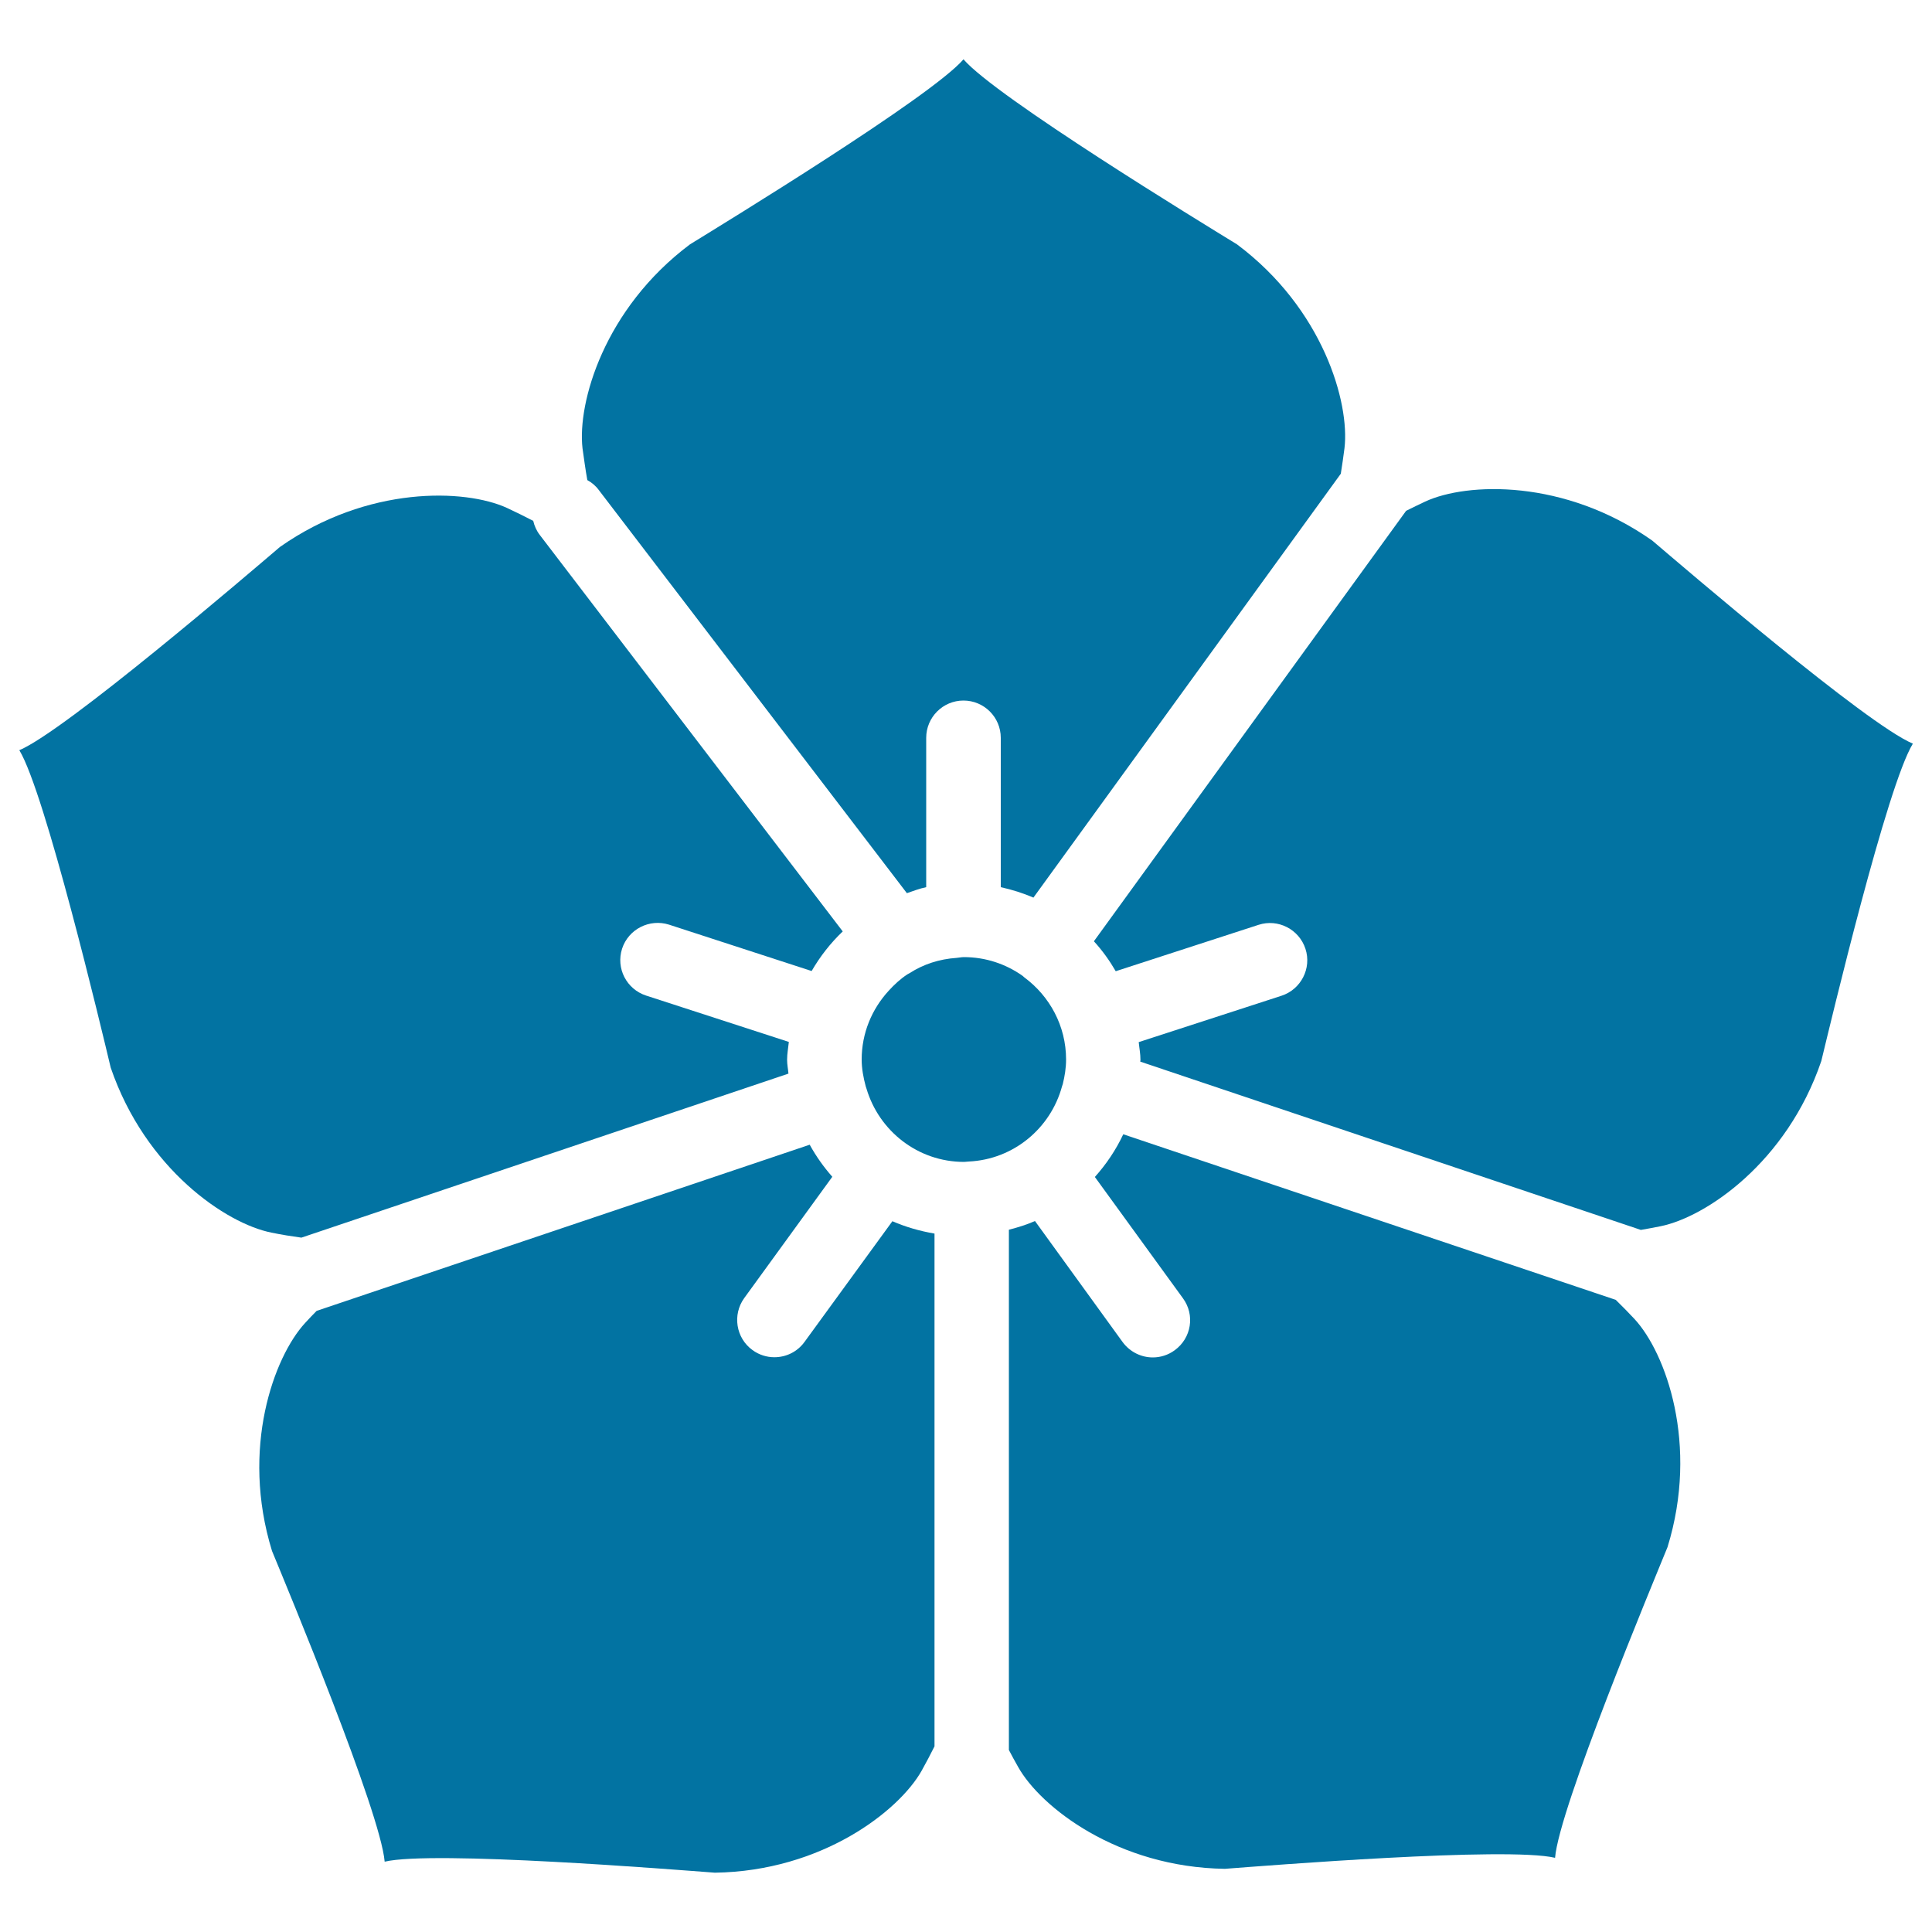
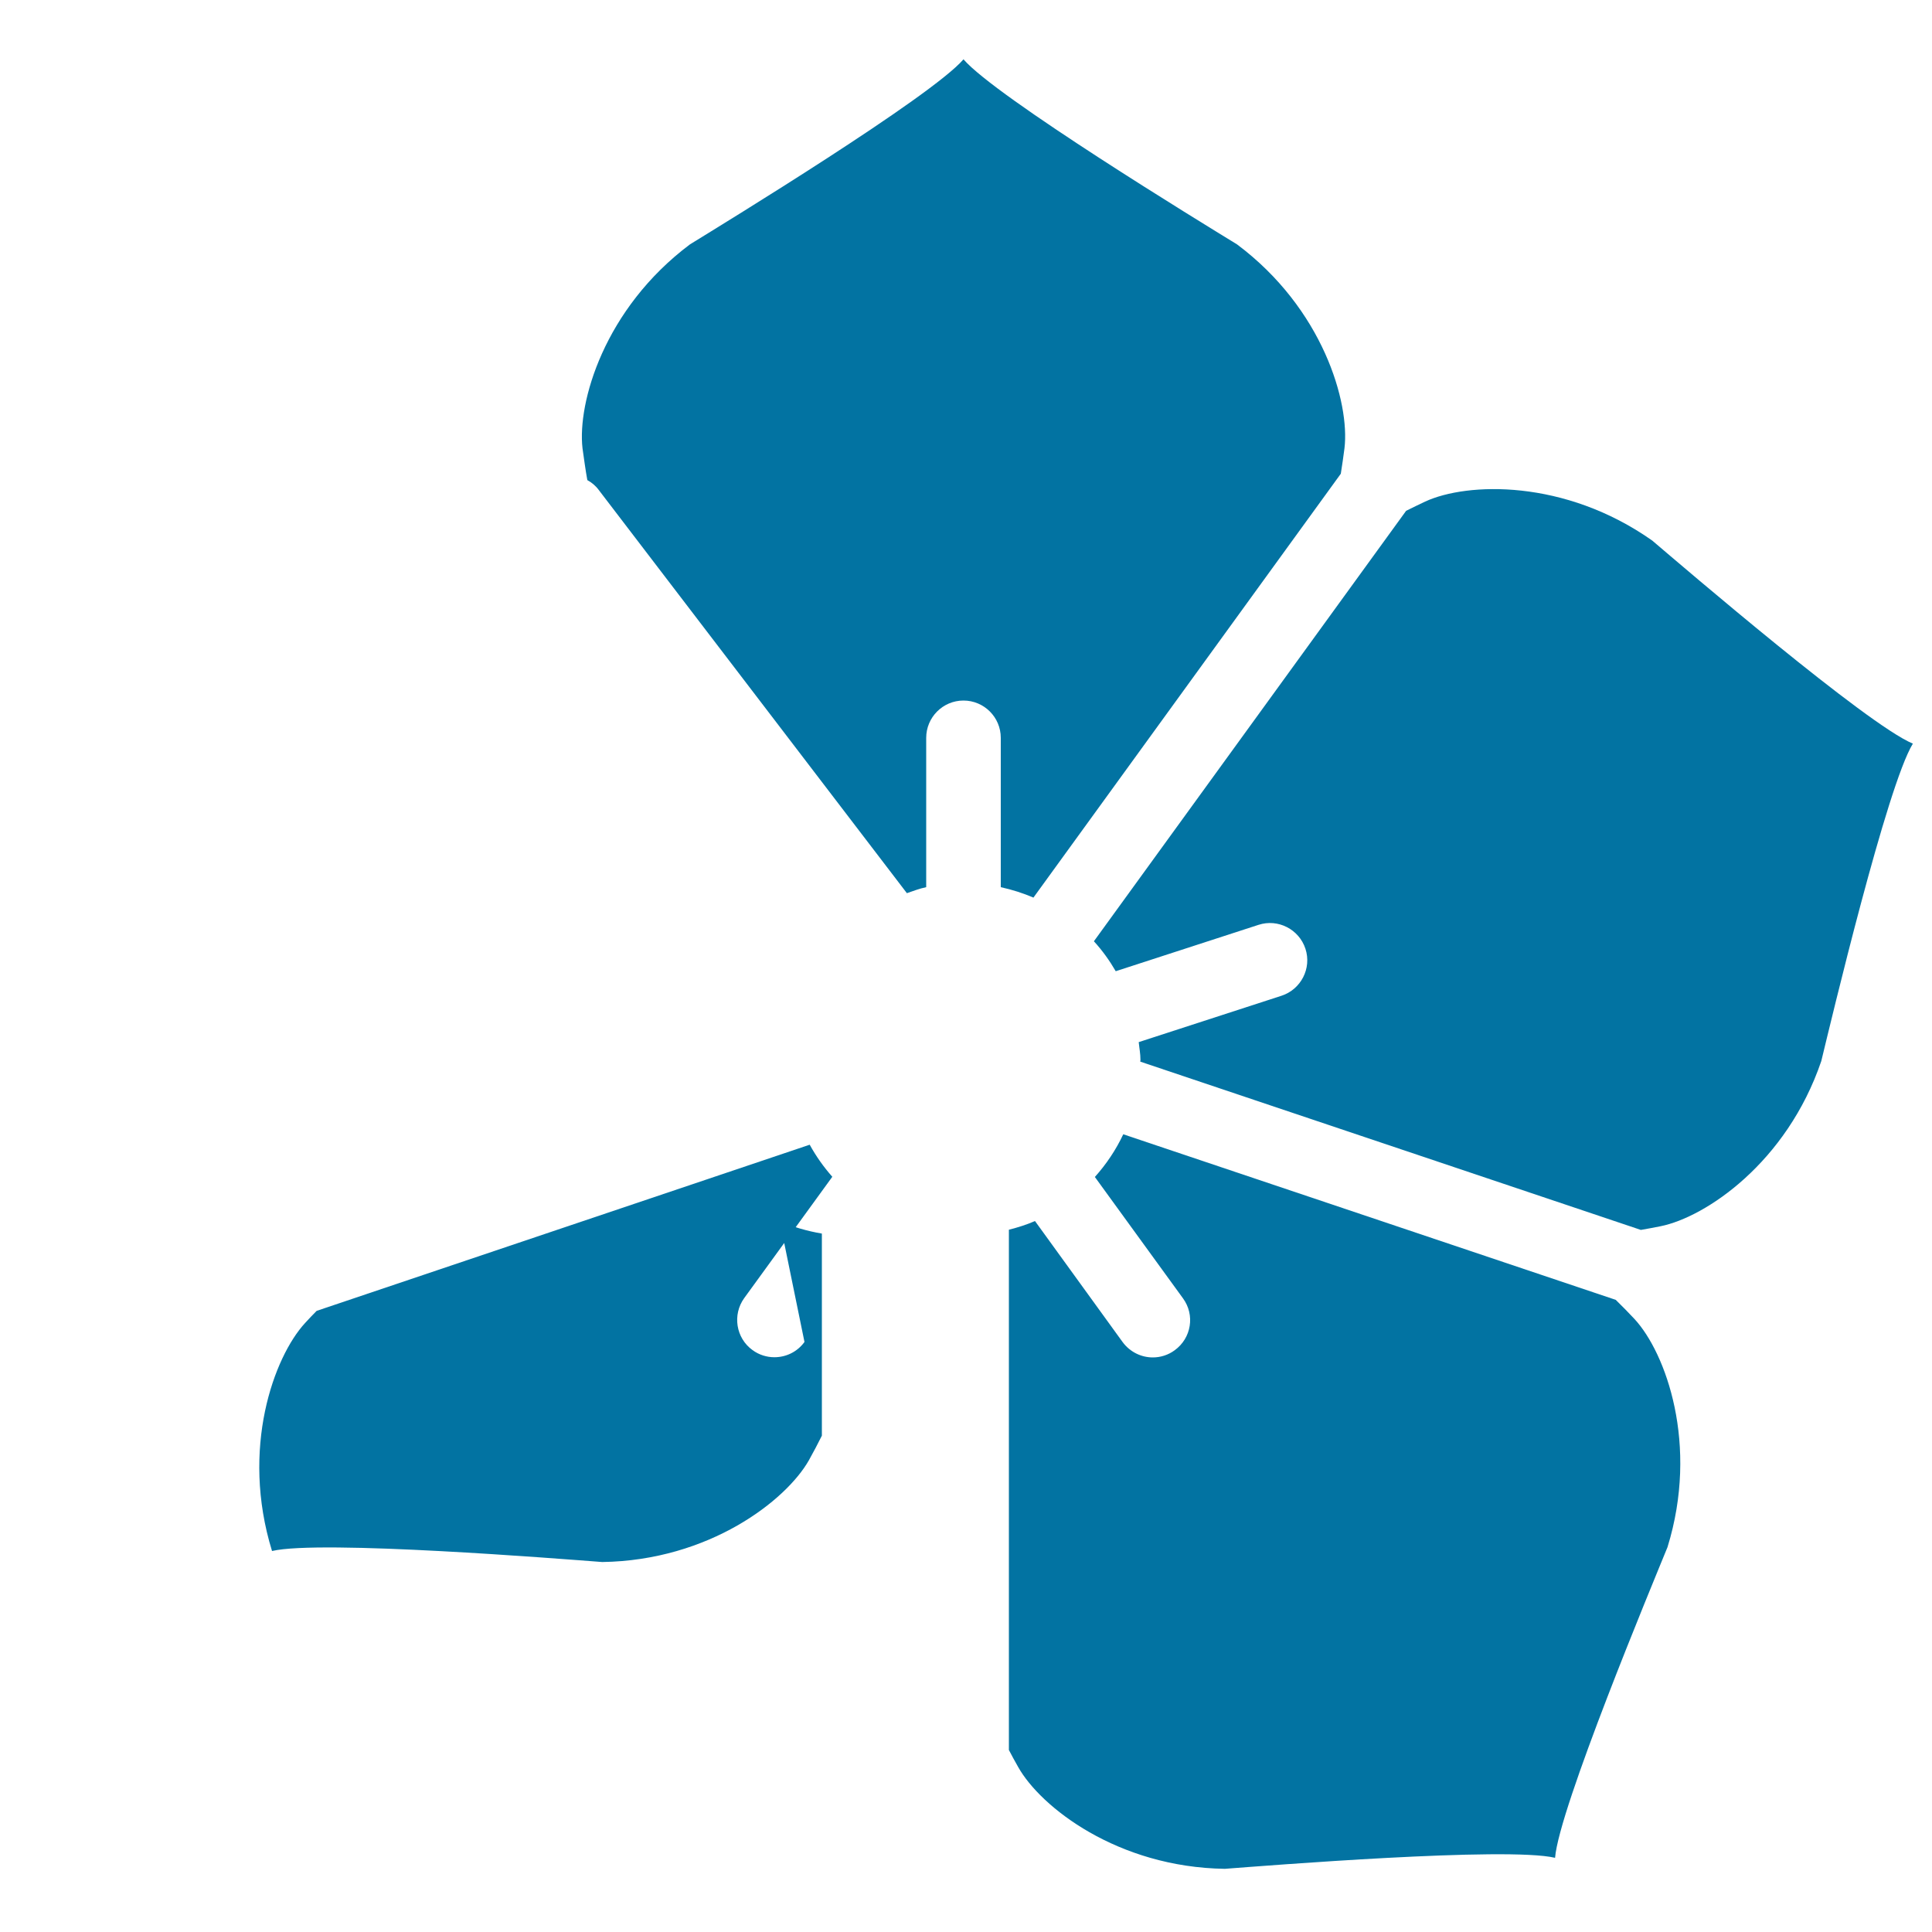
<svg xmlns="http://www.w3.org/2000/svg" viewBox="0 0 1000 1000" style="fill:#0273a2">
  <title>Japanese Flower SVG icon</title>
  <g>
    <g>
      <path d="M304,248.5c2.2,1.2,4.3,2.9,5.9,5.1l159.5,208.7c3.3-1.1,6.5-2.4,10-3.1v-77.3c0-10.6,8.6-19.3,19.3-19.3c10.6,0,19.3,8.6,19.3,19.3v77.3c5.9,1.3,11.6,3.1,16.9,5.4l159.1-219.4c0.7-4.3,1.3-8.7,1.9-13.2c2.8-23.6-11.1-72.2-55.6-105.5c-18.1-11.1-125-76.4-141.6-95.8c-16.7,19.4-123.6,84.7-141.6,95.8c-44.4,33.3-58.3,81.9-55.6,105.5C302.3,237.6,303,243,304,248.5z" />
-       <path d="M156,640.6l252.1-84.9c-0.2-2.4-0.7-4.7-0.7-7.2c0-3.1,0.6-6.1,0.9-9.2l-73.9-24c-10.1-3.3-15.7-14.1-12.4-24.3c3.3-10.1,14.2-15.6,24.3-12.4l73.8,24c4.4-7.6,9.8-14.5,16.1-20.5L279.4,276.9c-1.7-2.2-2.8-4.7-3.4-7.3c-4.4-2.3-8.9-4.5-13.6-6.7c-21.6-9.9-72.1-11.7-117.5,20.2C128.7,296.9,33.6,378.4,10,388.3C23.3,410.1,52.4,532,57.3,552.6c18,52.6,59.9,80.8,83.2,85.4C145.8,639.1,150.9,639.9,156,640.6z" />
-       <path d="M416.4,694.6c-3.8,5.2-9.6,7.9-15.6,7.9c-3.9,0-7.9-1.2-11.3-3.7c-8.6-6.2-10.5-18.3-4.3-26.9l45.6-62.8c-4.5-5.1-8.4-10.6-11.7-16.6l-255.2,86c-2,2-4,4.1-6,6.3c-16.1,17.5-33.5,64.9-17.1,118c8.1,19.6,56.2,135.3,58.3,160.8c24.9-5.9,149.8,4.1,170.9,5.7c55.5-0.8,95.3-32,107-52.7c2.4-4.3,4.6-8.5,6.7-12.7V638.5c-7.6-1.3-14.9-3.4-21.8-6.4L416.4,694.6z" />
+       <path d="M416.4,694.6c-3.8,5.2-9.6,7.9-15.6,7.9c-3.9,0-7.9-1.2-11.3-3.7c-8.6-6.2-10.5-18.3-4.3-26.9l45.6-62.8c-4.5-5.1-8.4-10.6-11.7-16.6l-255.2,86c-2,2-4,4.1-6,6.3c-16.1,17.5-33.5,64.9-17.1,118c24.9-5.9,149.8,4.1,170.9,5.7c55.5-0.8,95.3-32,107-52.7c2.4-4.3,4.6-8.5,6.7-12.7V638.5c-7.6-1.3-14.9-3.4-21.8-6.4L416.4,694.6z" />
      <path d="M836.3,672.8l-254.9-85.7c-3.8,8.1-8.8,15.5-14.7,22.1l45.6,62.8c6.3,8.6,4.4,20.6-4.3,26.9c-3.4,2.5-7.4,3.7-11.3,3.7c-6,0-11.8-2.8-15.6-7.9L535.7,632c-4.3,1.9-8.8,3.3-13.5,4.5v269.3c1.5,2.9,3.1,5.8,4.8,8.8c11.6,20.7,51.4,51.9,107,52.7c21.1-1.6,146-11.6,170.9-5.7c2-25.5,50.2-141.2,58.2-160.8c16.4-53.1-0.9-100.6-17.1-118.1C842.8,679.3,839.6,676,836.3,672.8z" />
      <path d="M855.2,279.8c-45.4-32-95.9-30.2-117.5-20.2c-3.4,1.6-6.7,3.2-9.9,4.8L566.2,487.2c4.4,4.8,8.1,10,11.3,15.5l73.9-24c10.1-3.3,21,2.3,24.3,12.4c3.3,10.1-2.3,21-12.4,24.3l-73.9,24c0.3,3.1,0.9,6,0.9,9.2c0,0.3-0.1,0.6-0.1,0.9l259.1,87.1c3.4-0.6,6.8-1.2,10.2-1.9c23.3-4.7,65.3-32.9,83.2-85.5c5-20.6,34-142.5,47.4-164.3C966.4,375.1,871.3,293.5,855.2,279.8z" />
-       <path d="M549.7,562.3c0.1-0.4,0.3-0.8,0.4-1.2c1-4.1,1.7-8.3,1.7-12.7c0-17.4-8.5-32.8-21.6-42.5c-0.3-0.3-0.6-0.5-0.9-0.8c-8.6-6.1-19.1-9.7-30.4-9.7c-1.3,0-2.5,0.3-3.8,0.4c-8.9,0.6-17.2,3.3-24.3,7.9c-0.3,0.2-0.8,0.4-1.1,0.6c-3.7,2.4-6.9,5.4-9.8,8.6c-8.6,9.4-13.9,21.8-13.9,35.5c0,4.8,0.9,9.4,2.1,13.9c0.1,0.4,0.3,0.8,0.4,1.2c6.5,21.9,26.6,37.9,50.5,37.9c0.4,0,0.8-0.1,1.3-0.1c0.4,0,0.8-0.1,1.2-0.1C524.6,600.1,543.8,584,549.7,562.3z" />
    </g>
  </g>
</svg>